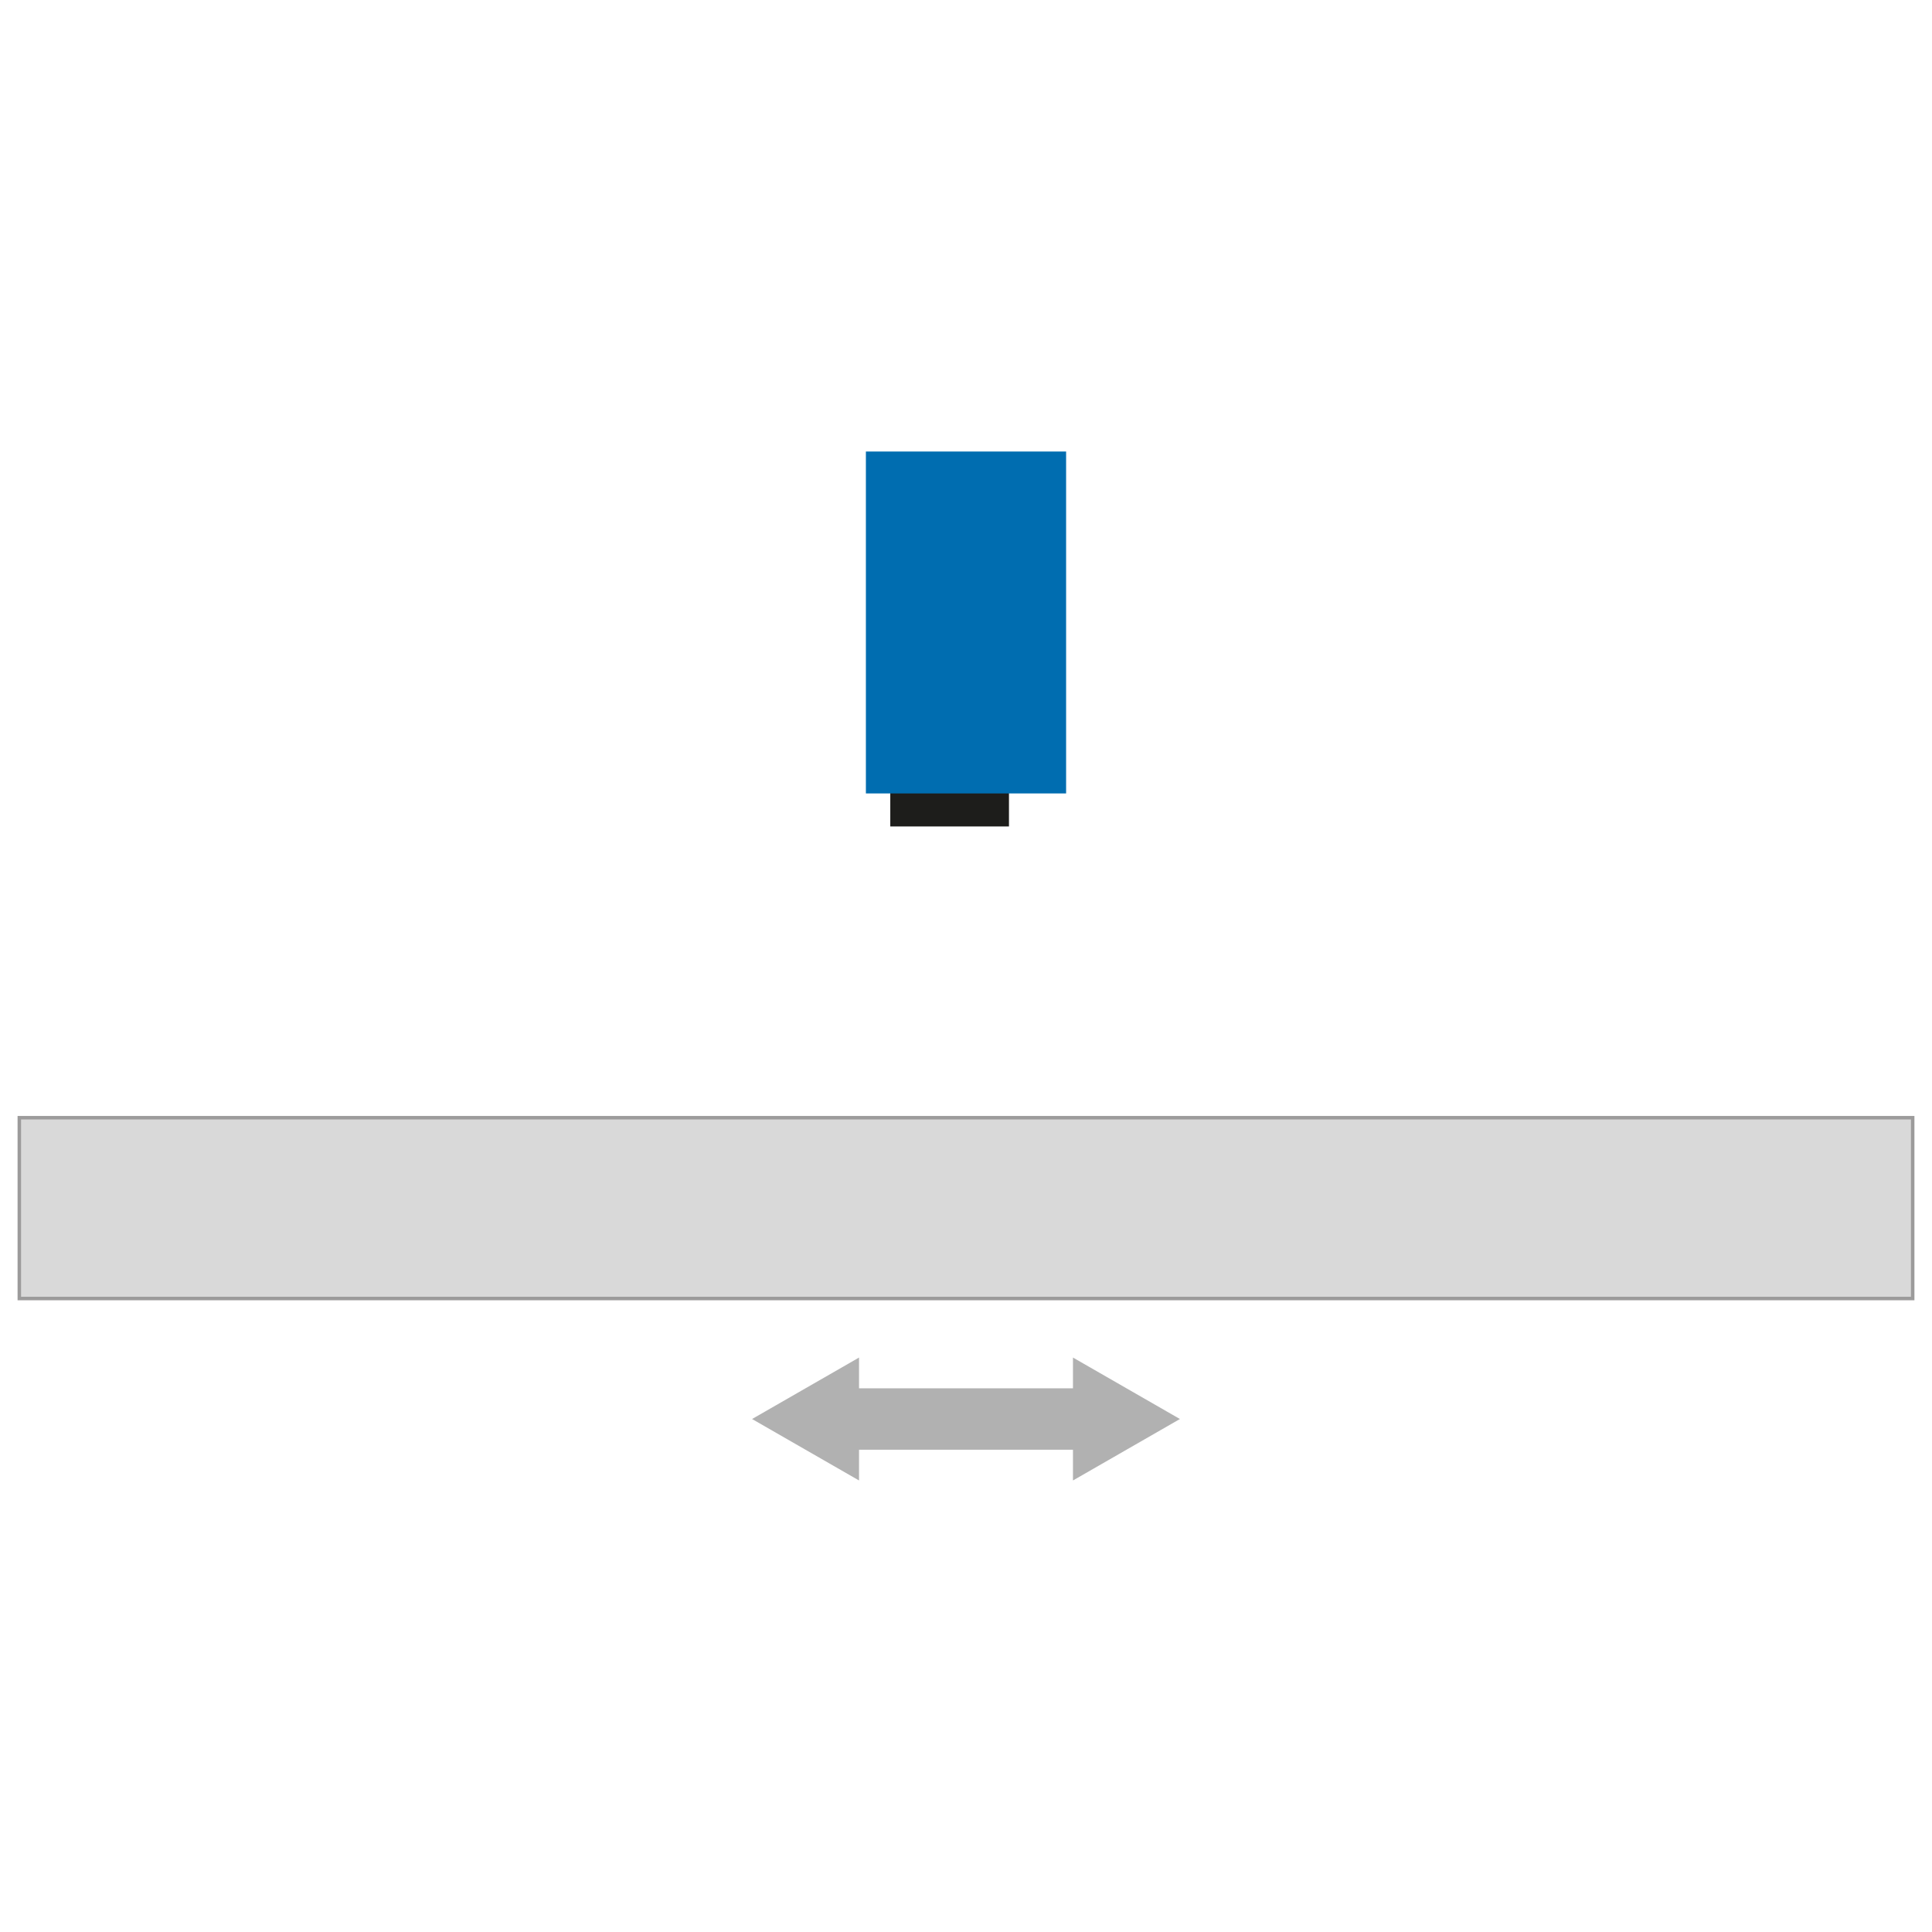
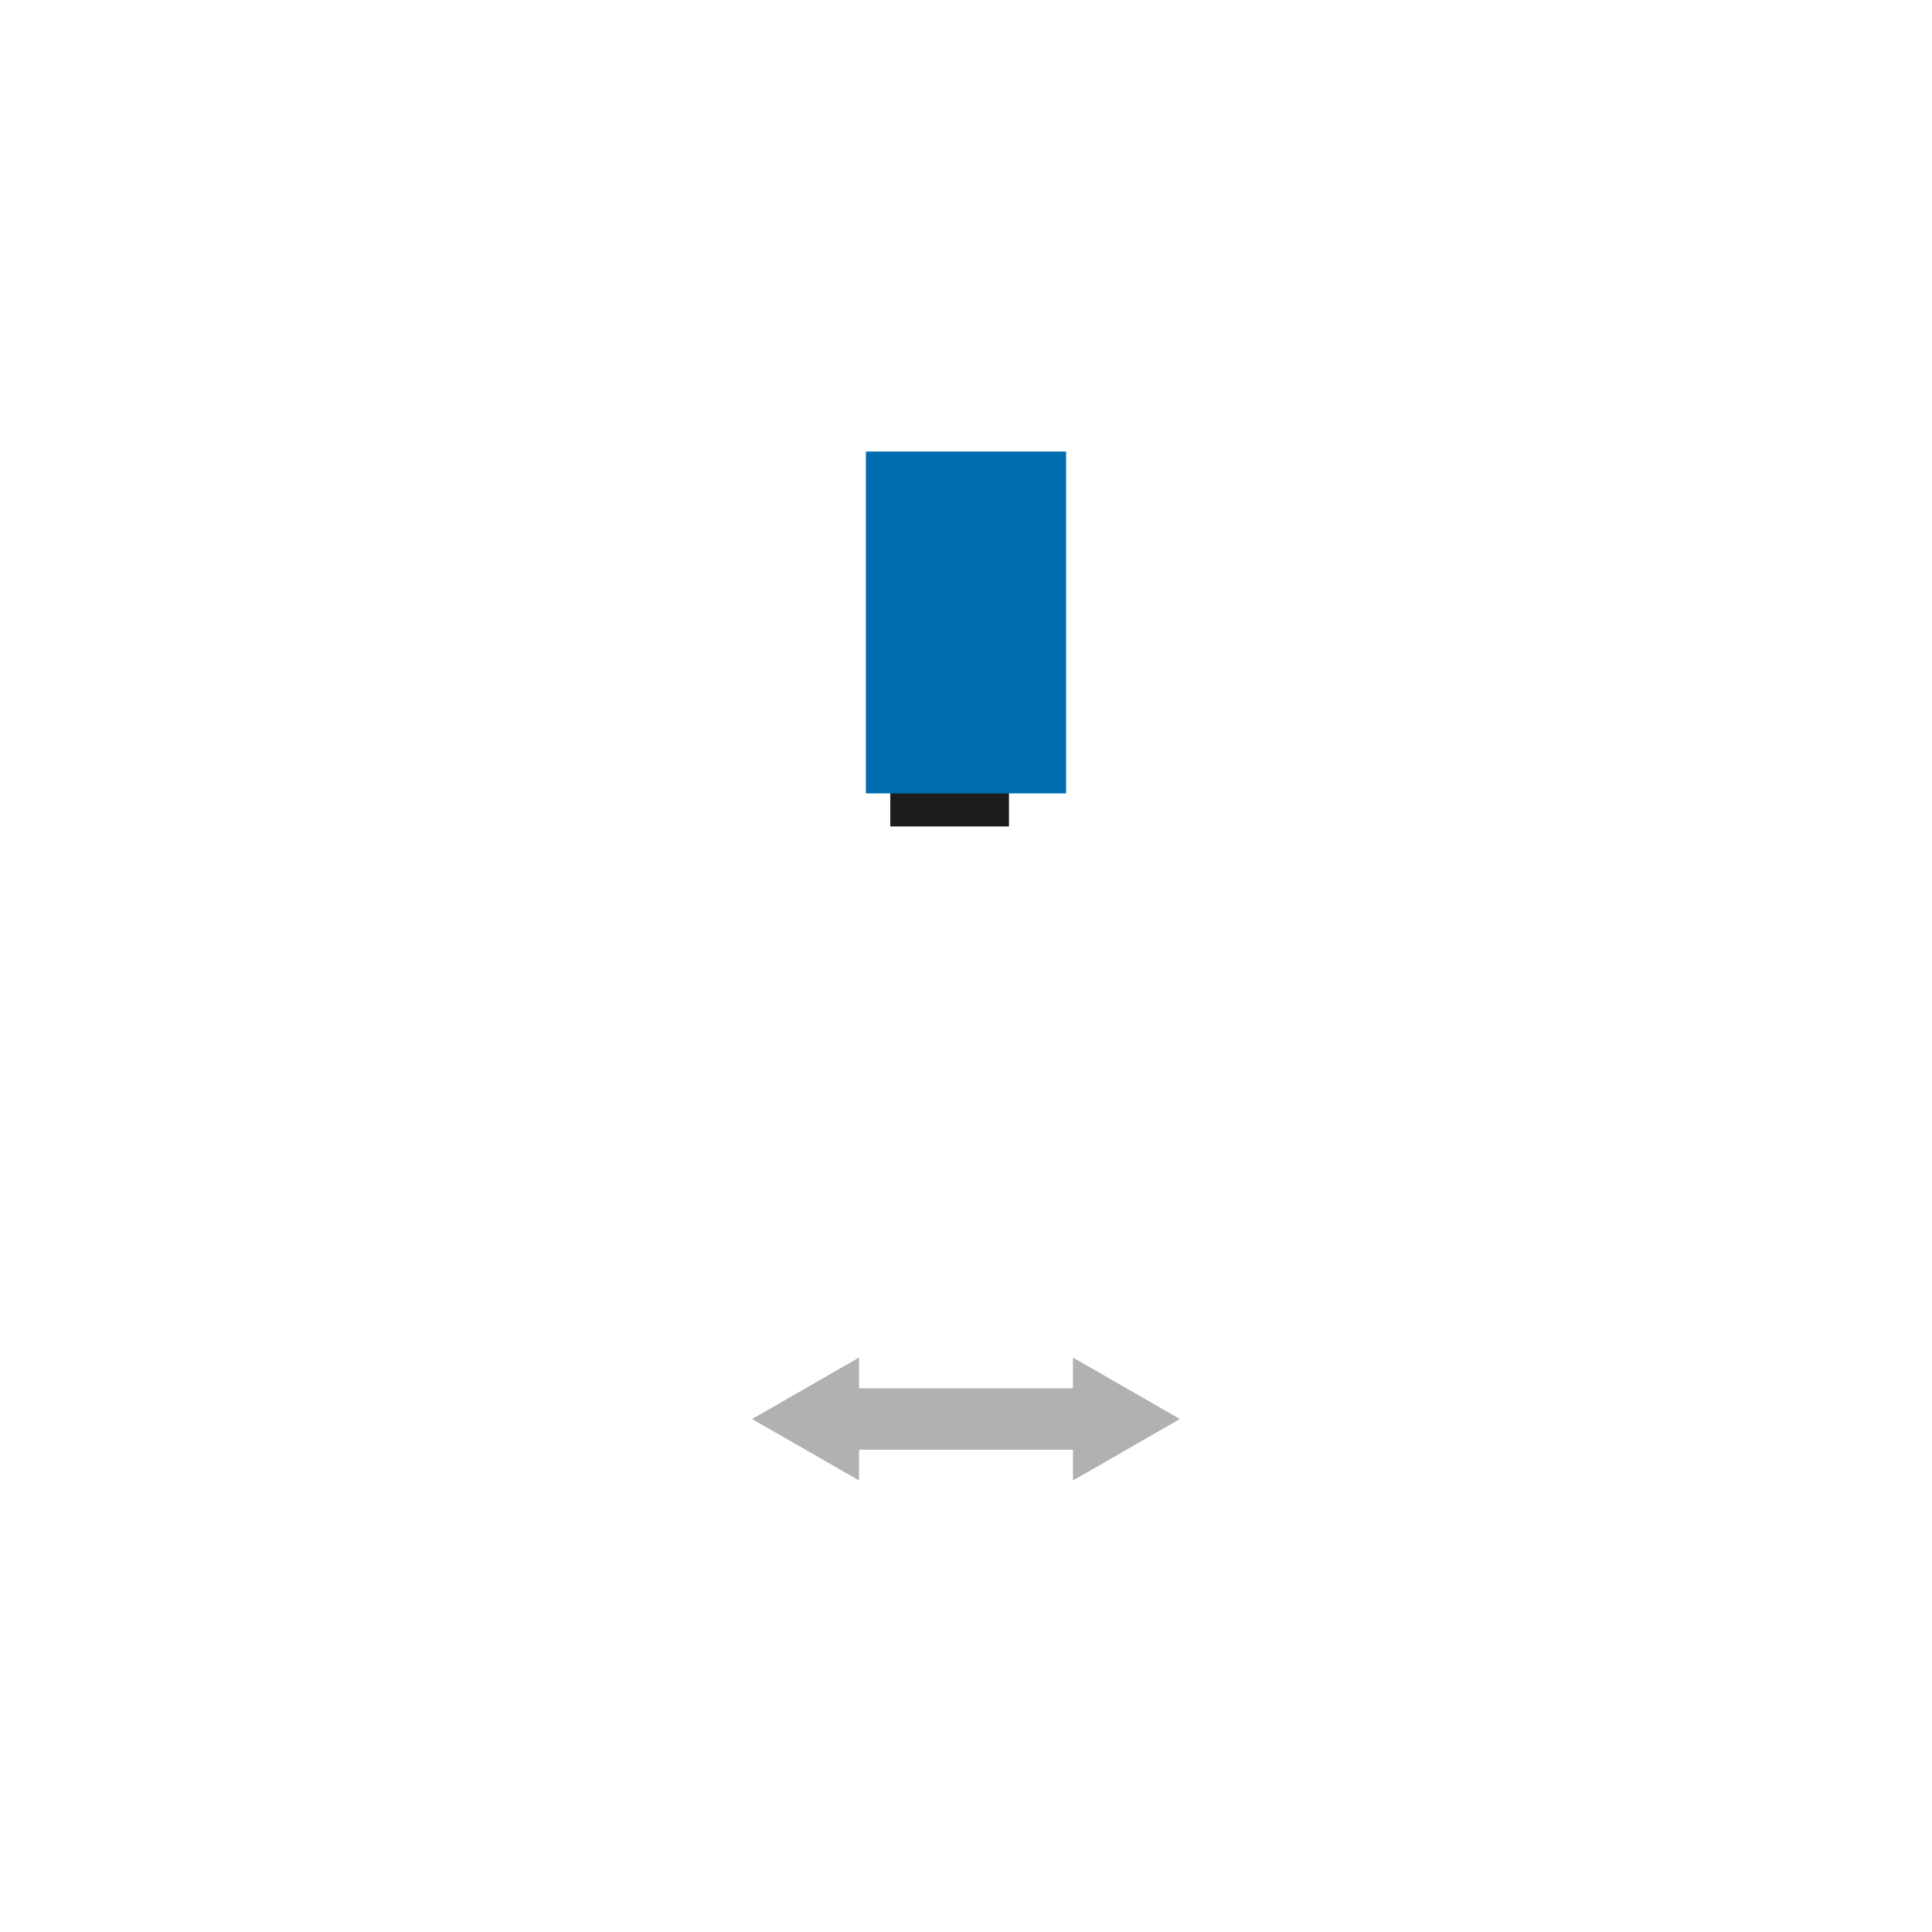
<svg xmlns="http://www.w3.org/2000/svg" version="1.1" x="0px" y="0px" width="500px" height="500px" viewBox="-4.548 -116.854 500 500" enable-background="new -4.548 -116.854 500 500" xml:space="preserve">
  <defs>
</defs>
  <polygon fill-rule="evenodd" clip-rule="evenodd" fill="#1D1D1B" stroke="#1D1D1B" stroke-width="0.903" stroke-miterlimit="2.613" points="  226.309,72.147 256.119,72.147 256.119,96.578 226.309,96.578 226.309,72.147 " />
  <polygon fill-rule="evenodd" clip-rule="evenodd" fill="#006DB0" points="219.544,0 271.359,0 271.359,88.486 219.544,88.486   219.544,0 " />
-   <polygon fill-rule="evenodd" clip-rule="evenodd" fill="#D9D9D9" stroke="#9C9B9B" stroke-width="0.903" stroke-miterlimit="2.613" points="  0.452,172.408 490.452,172.408 490.452,219.203 0.452,219.203 0.452,172.408 " />
  <polygon fill="#B1B1B1" points="190.086,250.386 217.769,266.291 217.769,258.339 273.135,258.339 273.135,266.291 300.815,250.386   273.135,234.479 273.135,242.433 217.769,242.433 217.769,234.479 190.086,250.386 " />
</svg>